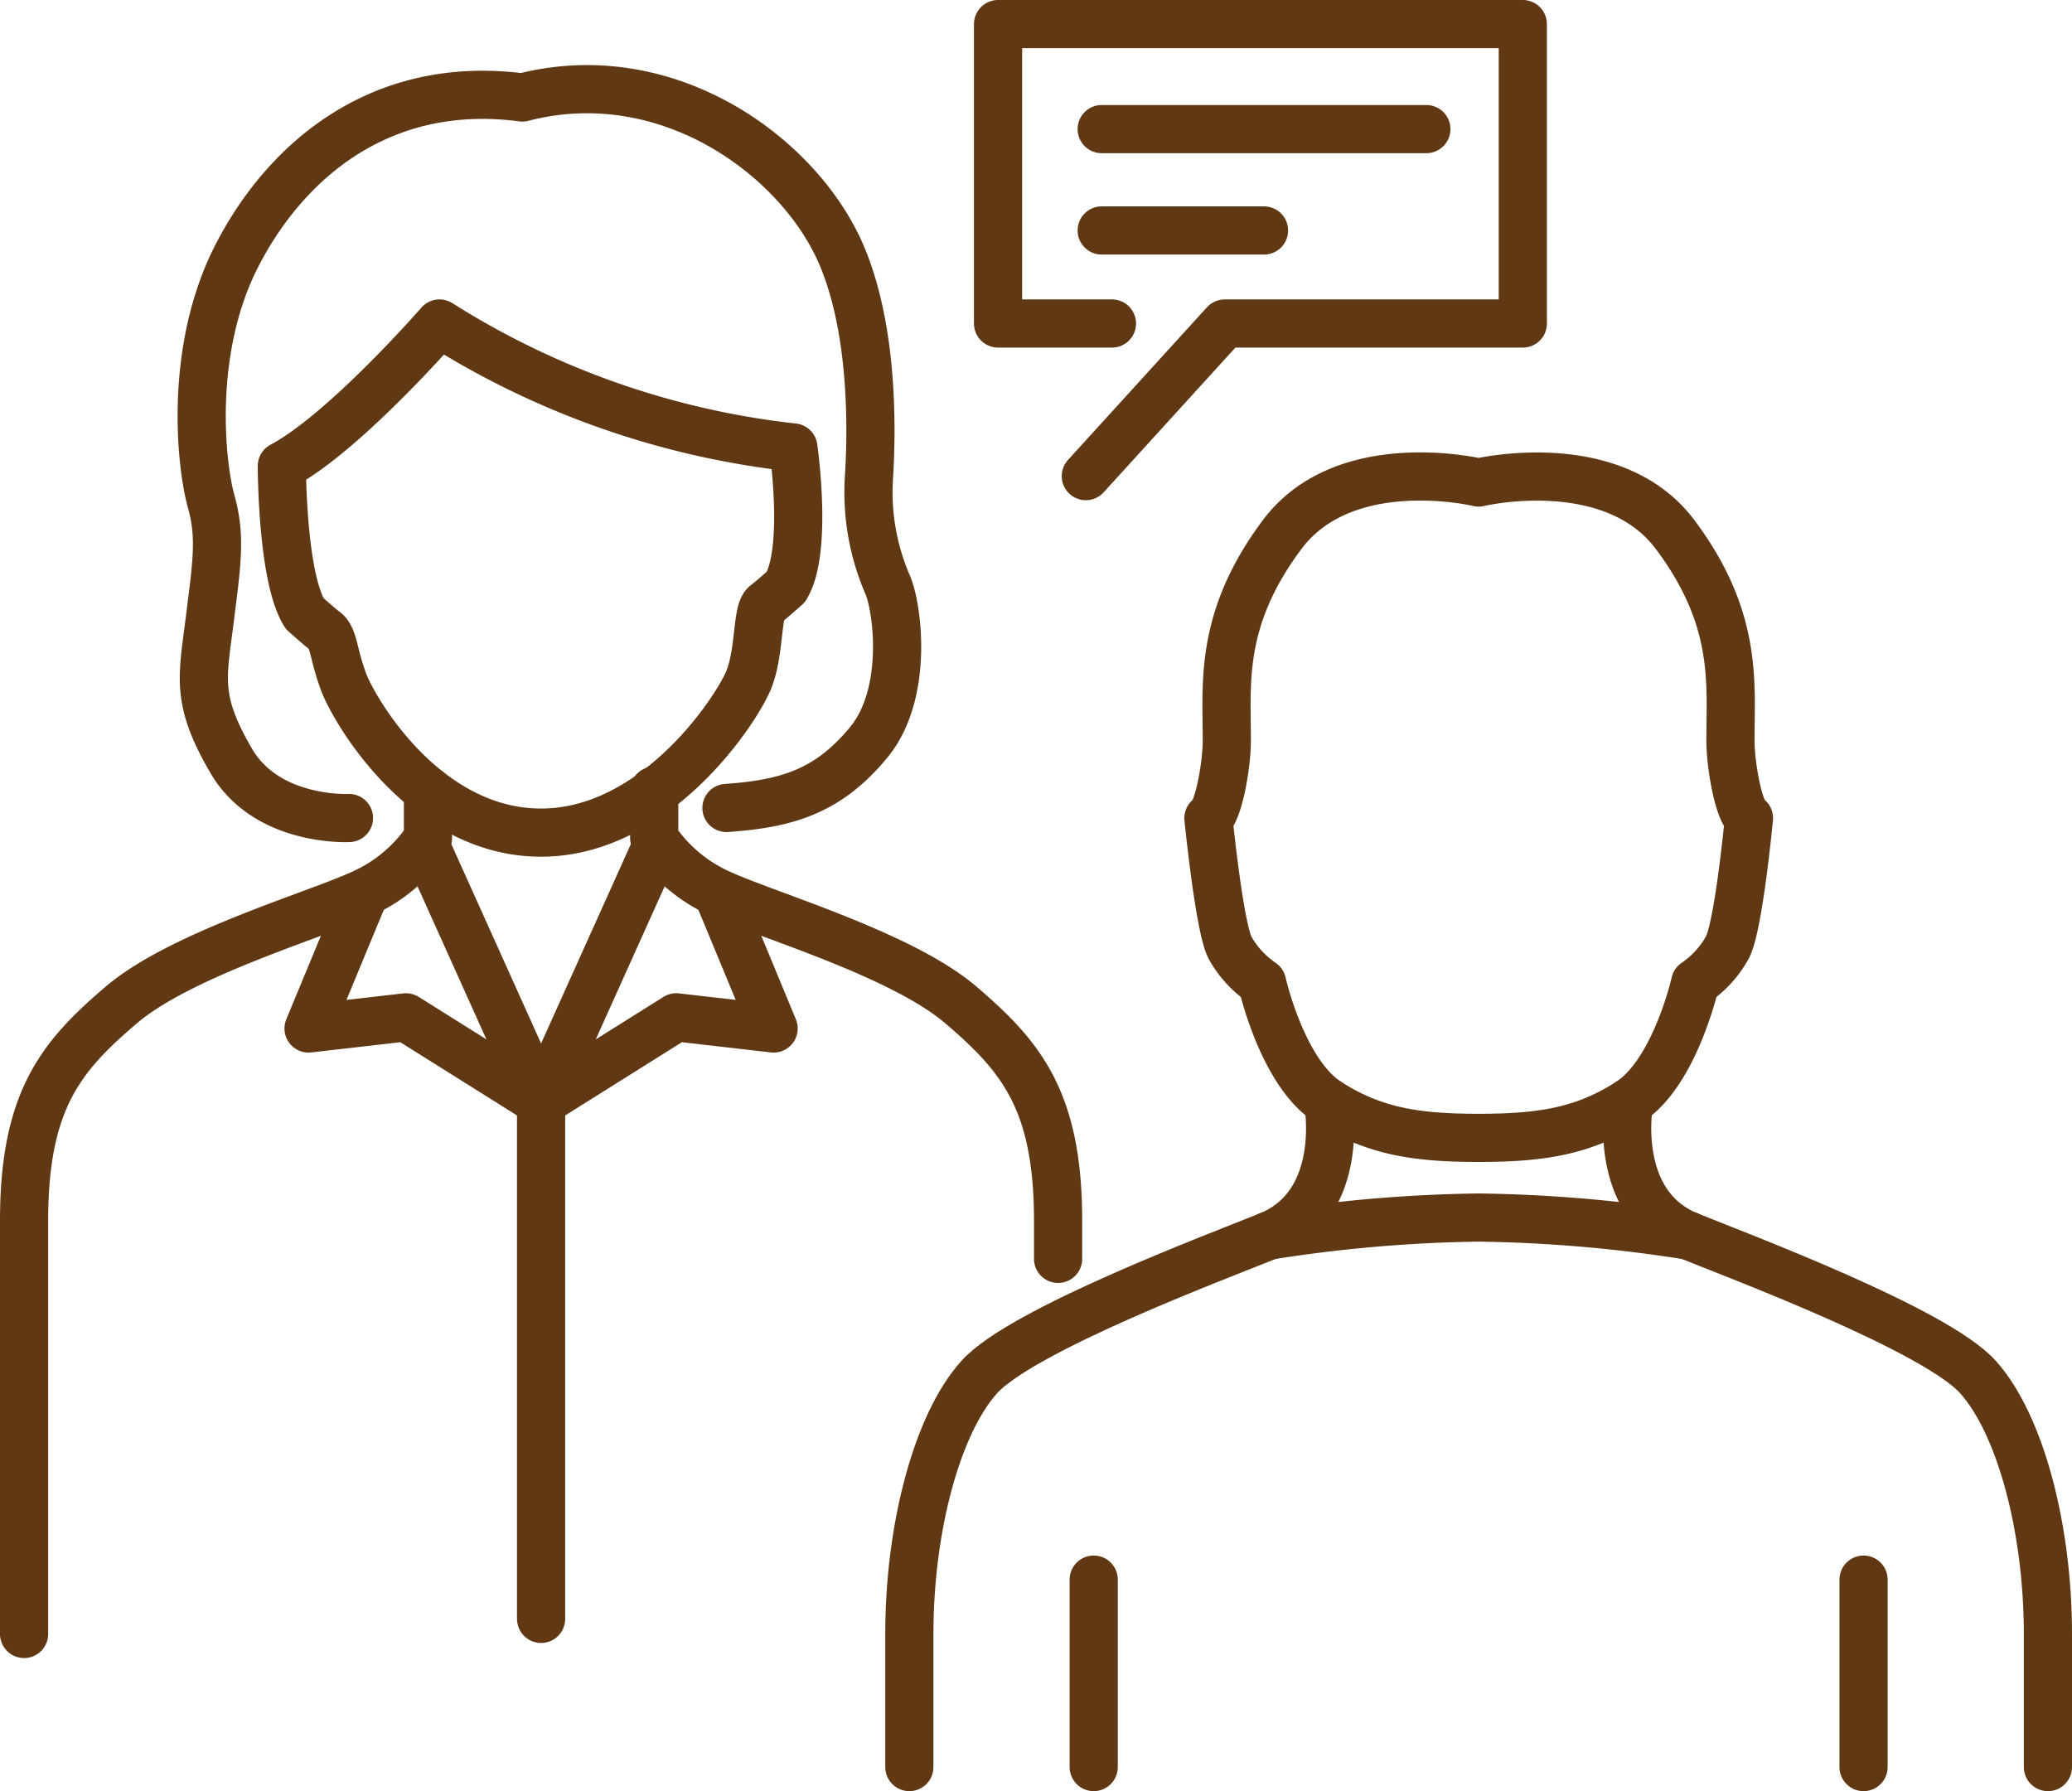
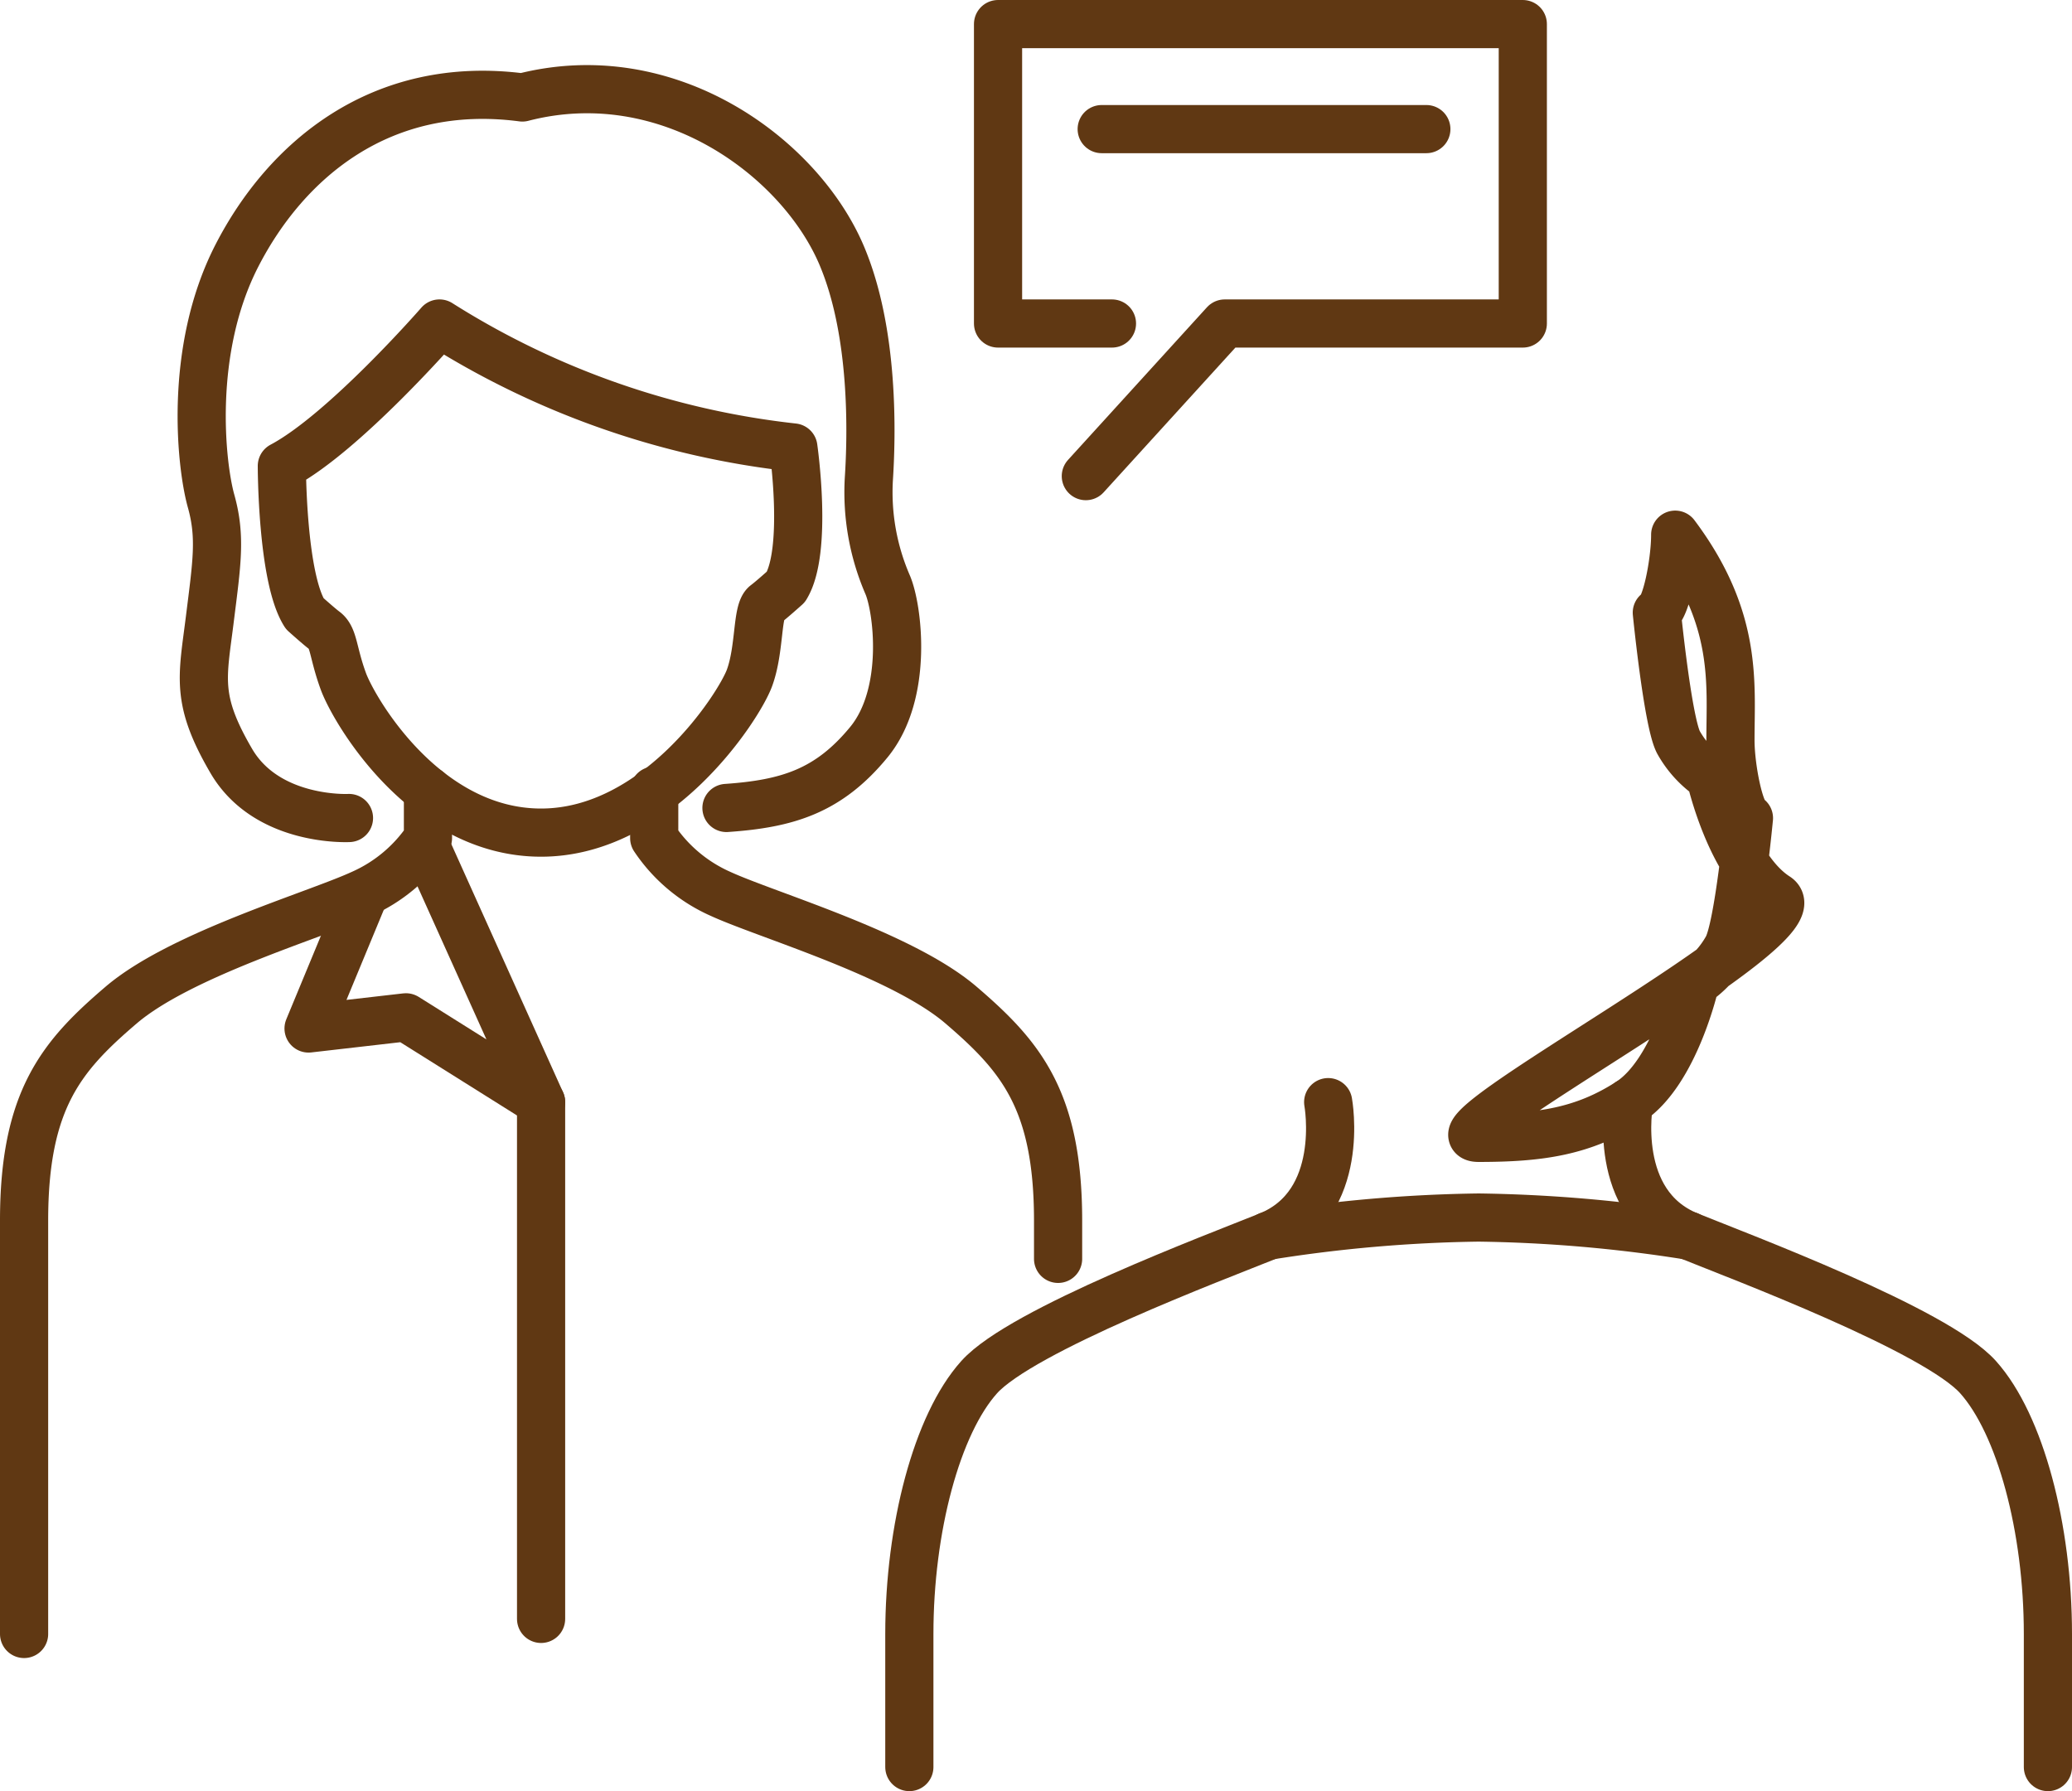
<svg xmlns="http://www.w3.org/2000/svg" viewBox="0 0 181.51 156.91">
  <defs>
    <style>.cls-1{fill:none;stroke:#603813;stroke-linecap:round;stroke-linejoin:round;stroke-width:4.22px;}</style>
  </defs>
  <g id="Layer_2" data-name="Layer 2">
    <g id="Layer_1-2" data-name="Layer 1">
      <path class="cls-1" d="M47.4,72.94C37.21,72.94,31,62.2,30.08,59.69s-.83-3.83-1.61-4.42c-.5-.37-1.78-1.52-1.78-1.52-2-3.17-2-12.93-2-12.93,5.46-2.89,13.81-12.48,13.81-12.48a72.94,72.94,0,0,0,31,10.86s1.3,9-.65,12.21c0,0-1.28,1.15-1.78,1.52-.78.59-.49,3.93-1.41,6.45S57.59,72.94,47.4,72.94" />
      <path class="cls-1" d="M30.57,71.66s-7.17.38-10.31-5-2.52-7.29-1.89-12.33,1-7.29.12-10.44-2-13.21,2.27-21.51,12.58-15.47,25-13.84C58.5,5.24,70.06,13.76,73.72,22.35,76.61,29.14,76.36,38.2,76.11,42a20.37,20.37,0,0,0,1.63,9.18c.89,2,1.89,9.56-1.63,13.84S69,70.41,63.64,70.78" />
      <path class="cls-1" d="M37.49,69.26v4.16a13.62,13.62,0,0,1-5.82,4.89c-4.05,1.86-15.85,5.29-21.06,9.74s-8.5,8.29-8.5,18.88v36.21" />
      <polyline class="cls-1" points="31.67 78.9 27.03 90.1 35.56 89.12 47.4 96.55 37.49 74.54" />
      <path class="cls-1" d="M57.31,69.26v4.16a13.62,13.62,0,0,0,5.82,4.89C67.18,80.17,79,83.6,84.19,88.05s8.5,8.29,8.5,18.88v3.35" />
-       <polyline class="cls-1" points="63.13 78.9 67.77 90.1 59.24 89.12 47.4 96.55 57.31 74.54" />
      <line class="cls-1" x1="47.4" y1="96.55" x2="47.4" y2="141.82" />
-       <path class="cls-1" d="M129.53,99.68c5.38,0,9.15-.54,13.18-3.13s5.79-10.46,5.79-10.46A9,9,0,0,0,151.32,83c1-1.88,1.89-11.33,1.89-11.33-.81-.3-1.62-4.41-1.62-6.83,0-5,.68-10.63-4.84-18s-17.22-4.57-17.22-4.57-11.7-2.82-17.22,4.57-4.84,13-4.84,18c0,2.42-.81,6.53-1.61,6.83,0,0,.94,9.45,1.88,11.33a9,9,0,0,0,2.82,3.09s1.75,7.87,5.79,10.46S124.15,99.68,129.53,99.68Z" />
+       <path class="cls-1" d="M129.53,99.68c5.38,0,9.15-.54,13.18-3.13s5.79-10.46,5.79-10.46A9,9,0,0,0,151.32,83c1-1.88,1.89-11.33,1.89-11.33-.81-.3-1.62-4.41-1.62-6.83,0-5,.68-10.63-4.84-18c0,2.42-.81,6.53-1.61,6.83,0,0,.94,9.45,1.88,11.33a9,9,0,0,0,2.82,3.09s1.75,7.87,5.79,10.46S124.15,99.68,129.53,99.68Z" />
      <path class="cls-1" d="M116.35,96.55s1.64,8.92-5.22,11.71c-4.56,1.84-21.64,8.25-25.35,12.38s-6.12,13.24-6.12,22.5V154.8" />
-       <line class="cls-1" x1="95.81" y1="138.38" x2="95.81" y2="154.8" />
      <path class="cls-1" d="M142.71,96.55s-1.63,8.92,5.23,11.71c4.55,1.84,21.64,8.25,25.34,12.38s6.12,13.24,6.12,22.5V154.8" />
      <path class="cls-1" d="M147.94,108.25a127.15,127.15,0,0,0-18.41-1.59,126.92,126.92,0,0,0-18.4,1.59" />
-       <line class="cls-1" x1="163.25" y1="138.38" x2="163.25" y2="154.8" />
      <polyline class="cls-1" points="97.41 28.34 87.43 28.34 87.43 2.11 133.4 2.11 133.4 28.34 107.29 28.34 95.12 41.71" />
      <line class="cls-1" x1="96.51" y1="11.31" x2="124.95" y2="11.31" />
-       <line class="cls-1" x1="96.51" y1="20.19" x2="110.73" y2="20.19" />
    </g>
  </g>
</svg>